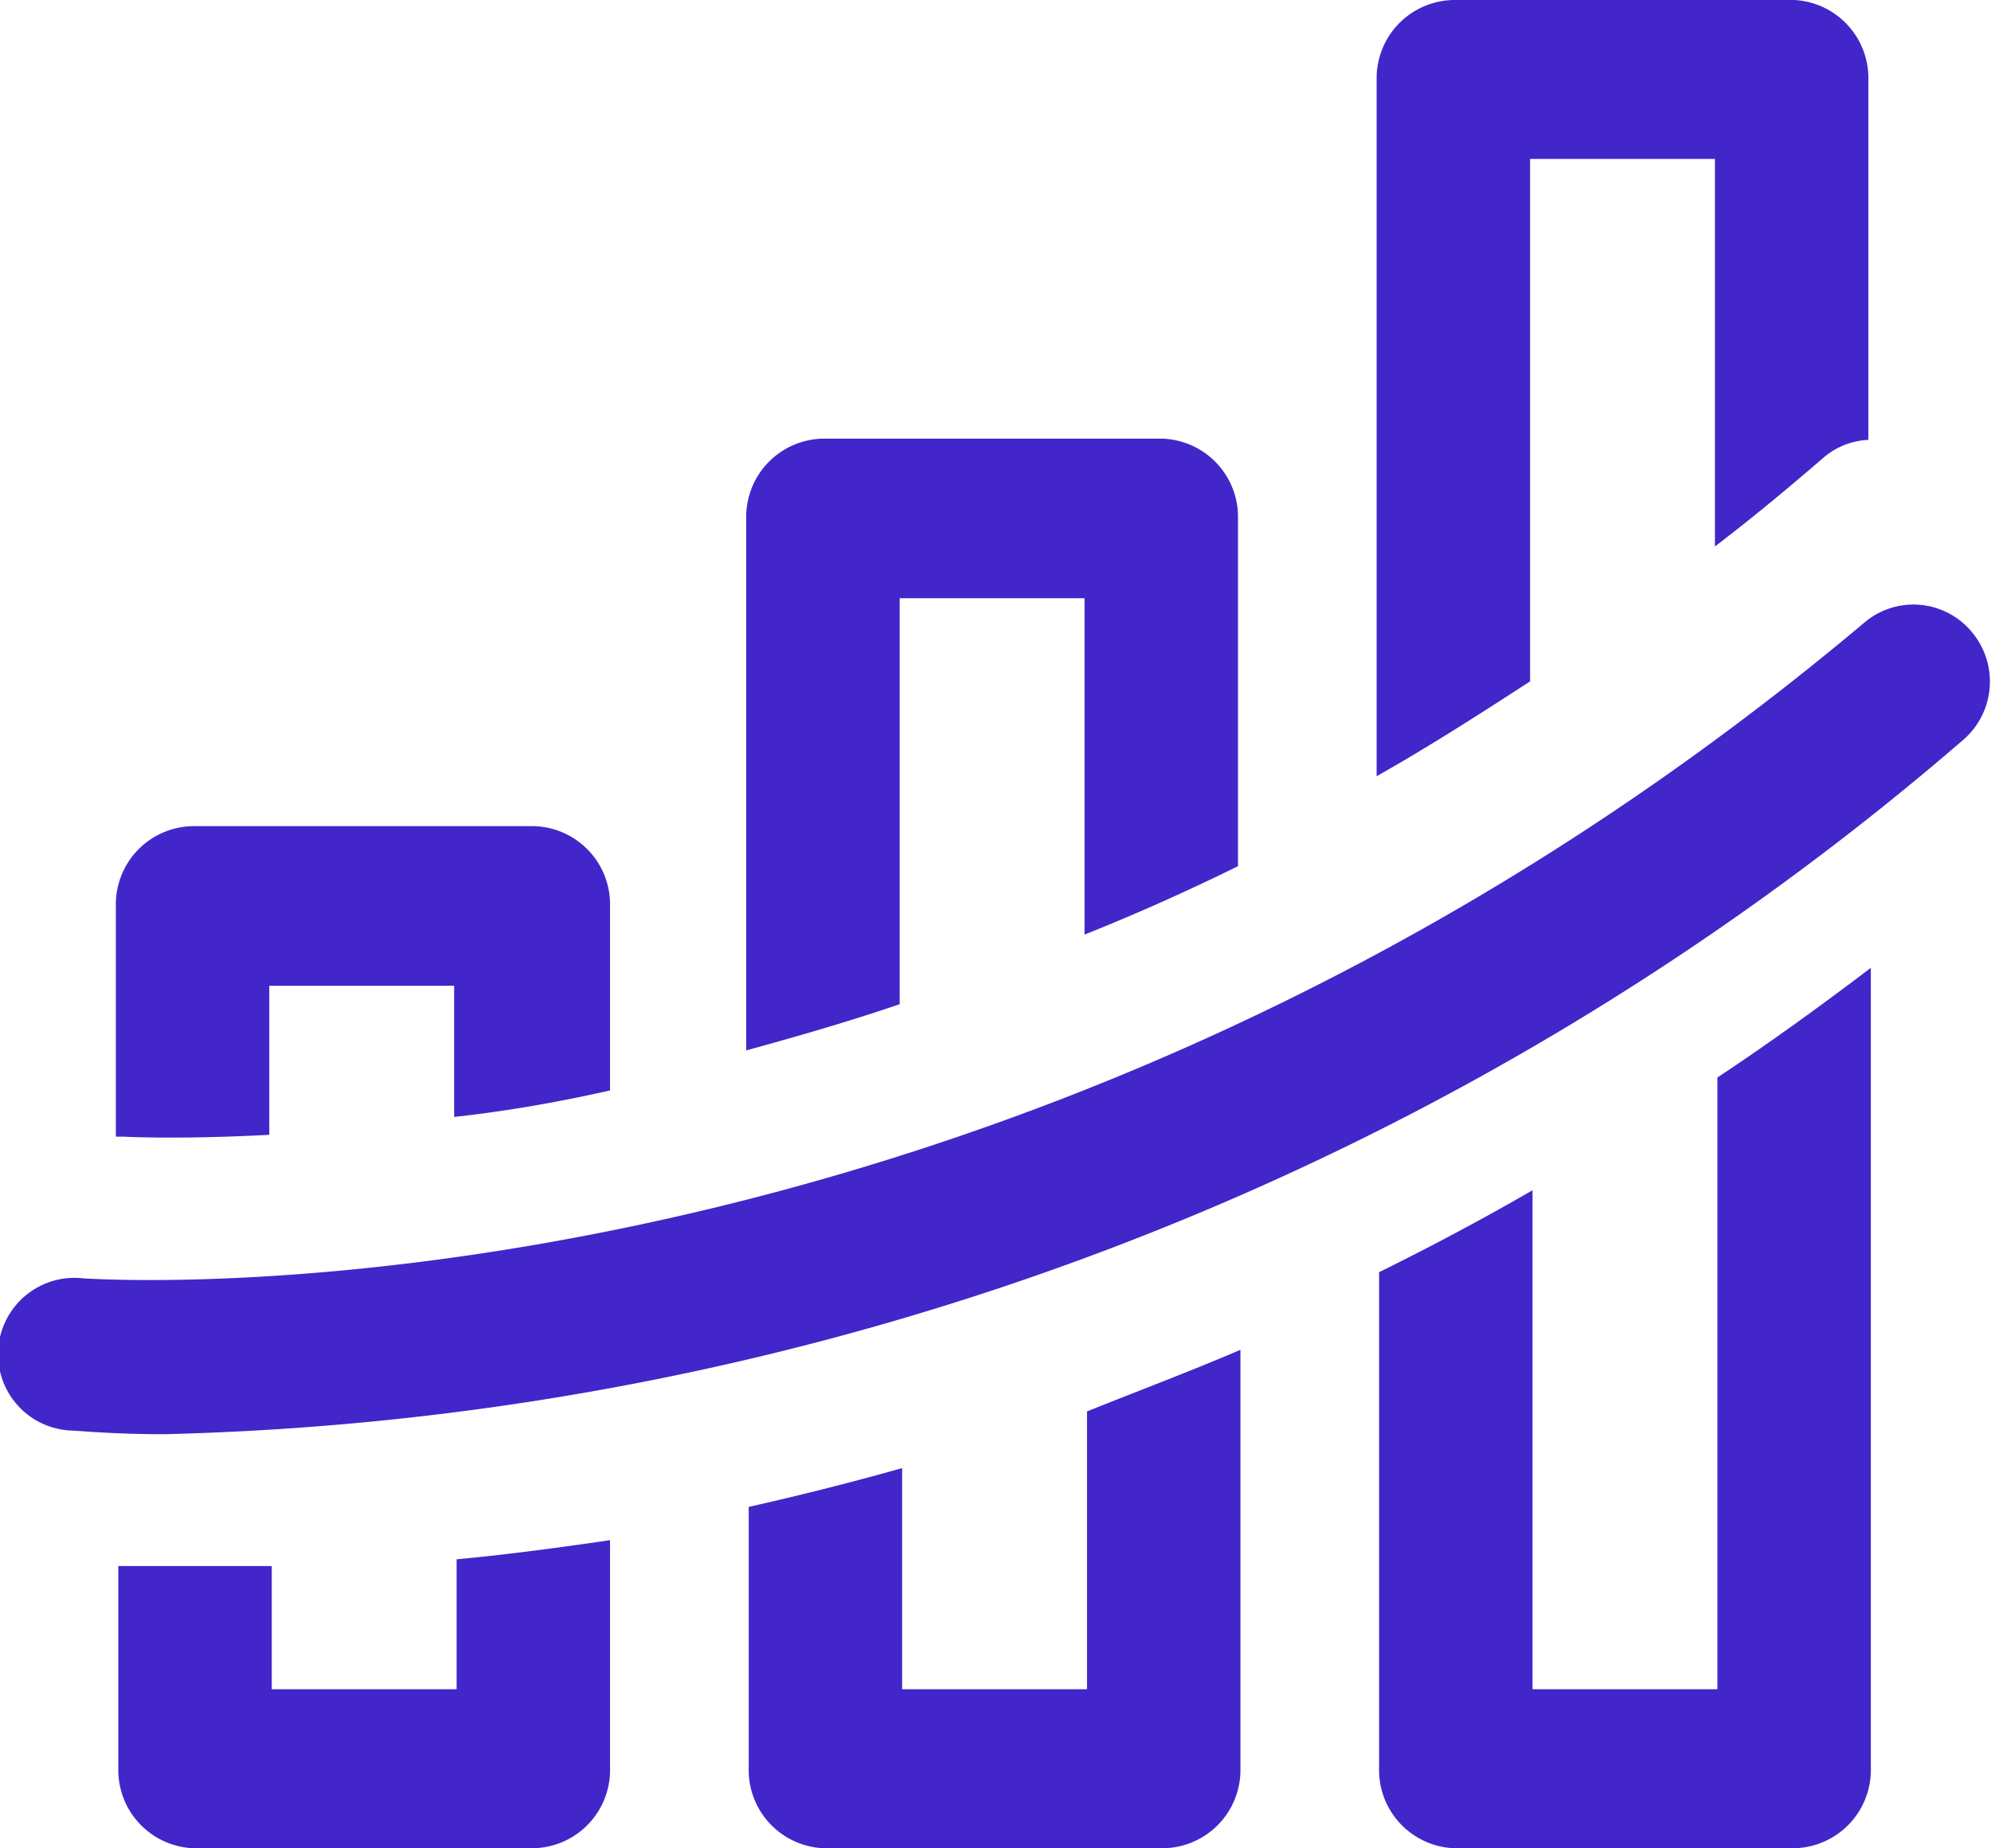
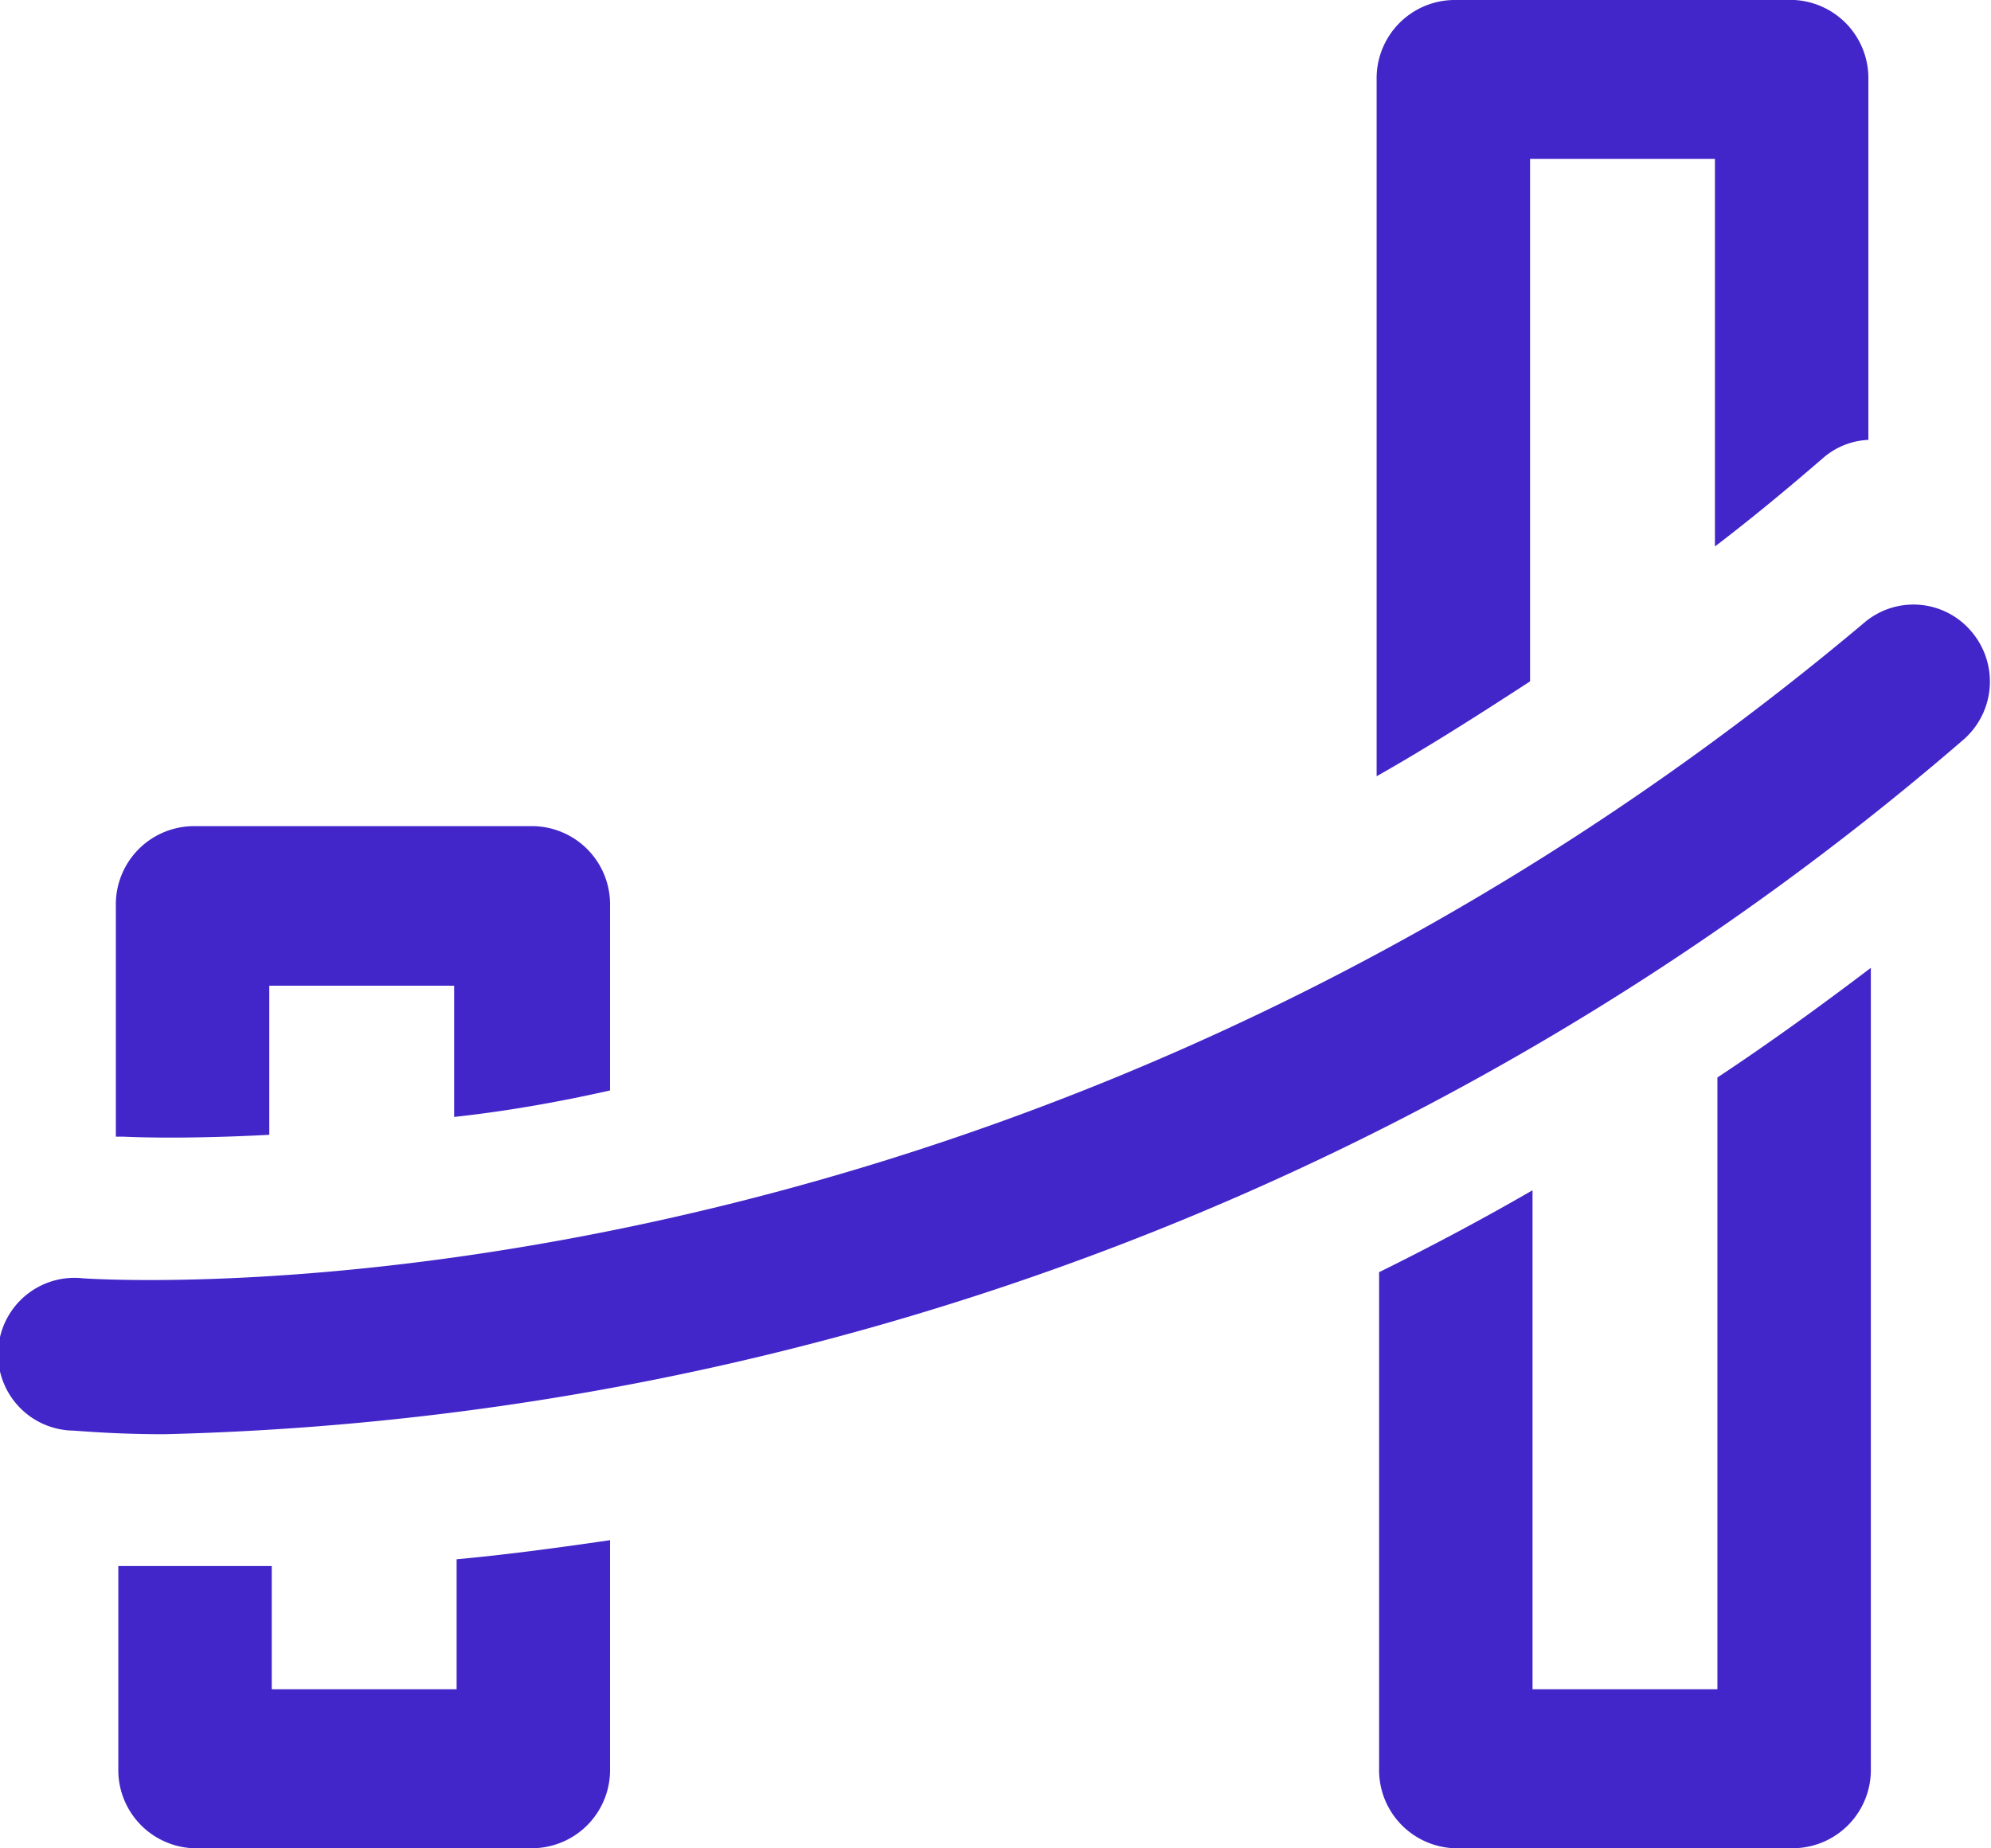
<svg xmlns="http://www.w3.org/2000/svg" viewBox="0 0 32.31 30">
  <defs>
    <style>.cls-1{fill:#4226c9;}</style>
  </defs>
  <g id="Layer_2" data-name="Layer 2">
    <g id="Layer_1-2" data-name="Layer 1">
      <g id="reporting">
-         <path class="cls-1" d="M32,10.26a1.23,1.23,0,0,0-1.75-.15C16.35,21.8,1.56,20.76,1.35,20.75a1.24,1.24,0,1,0-.21,2.47c.11,0,.65.06,1.53.06A46.4,46.4,0,0,0,31.87,12,1.25,1.25,0,0,0,32,10.26Z" />
+         <path class="cls-1" d="M32,10.26a1.23,1.23,0,0,0-1.75-.15C16.35,21.8,1.56,20.76,1.35,20.75a1.24,1.24,0,1,0-.21,2.47c.11,0,.65.06,1.53.06A46.4,46.4,0,0,0,31.87,12,1.25,1.25,0,0,0,32,10.26" />
        <path class="cls-1" d="M7.41,27.42h-3v-2c-.48,0-.92,0-1.29,0-.53,0-.93,0-1.2,0v3.29A1.27,1.27,0,0,0,3.13,30H8.66A1.27,1.27,0,0,0,9.9,28.71V25c-.89.13-1.72.24-2.49.31Z" />
        <path class="cls-1" d="M4.37,18.42V16h3v2.13Q8.57,18,9.9,17.7v-3a1.27,1.27,0,0,0-1.24-1.29H3.13A1.27,1.27,0,0,0,1.88,14.7v3.75H2S2.88,18.5,4.37,18.42Z" />
-         <path class="cls-1" d="M14.6,9.71h3v5.46q1.23-.49,2.49-1.11V8.42a1.27,1.27,0,0,0-1.24-1.3H13.36a1.27,1.27,0,0,0-1.25,1.3v8.63c.8-.22,1.64-.46,2.49-.75Z" />
-         <path class="cls-1" d="M17.64,27.42h-3V23.83c-.85.24-1.69.45-2.49.63v4.25A1.27,1.27,0,0,0,13.36,30h5.53a1.27,1.27,0,0,0,1.24-1.29v-6.8c-.84.36-1.67.67-2.49,1Z" />
        <path class="cls-1" d="M24.83,2.58h3V8.87c.59-.45,1.17-.93,1.76-1.44a1.2,1.2,0,0,1,.73-.29V1.29A1.27,1.27,0,0,0,29.12,0H23.59a1.27,1.27,0,0,0-1.25,1.29V12.6c.83-.47,1.66-1,2.49-1.54Z" />
        <path class="cls-1" d="M27.87,27.42h-3v-8.1c-.83.48-1.66.92-2.49,1.33v8.06A1.27,1.27,0,0,0,23.59,30h5.53a1.27,1.27,0,0,0,1.24-1.29v-13c-.83.63-1.66,1.23-2.49,1.78Z" />
      </g>
    </g>
  </g>
</svg>